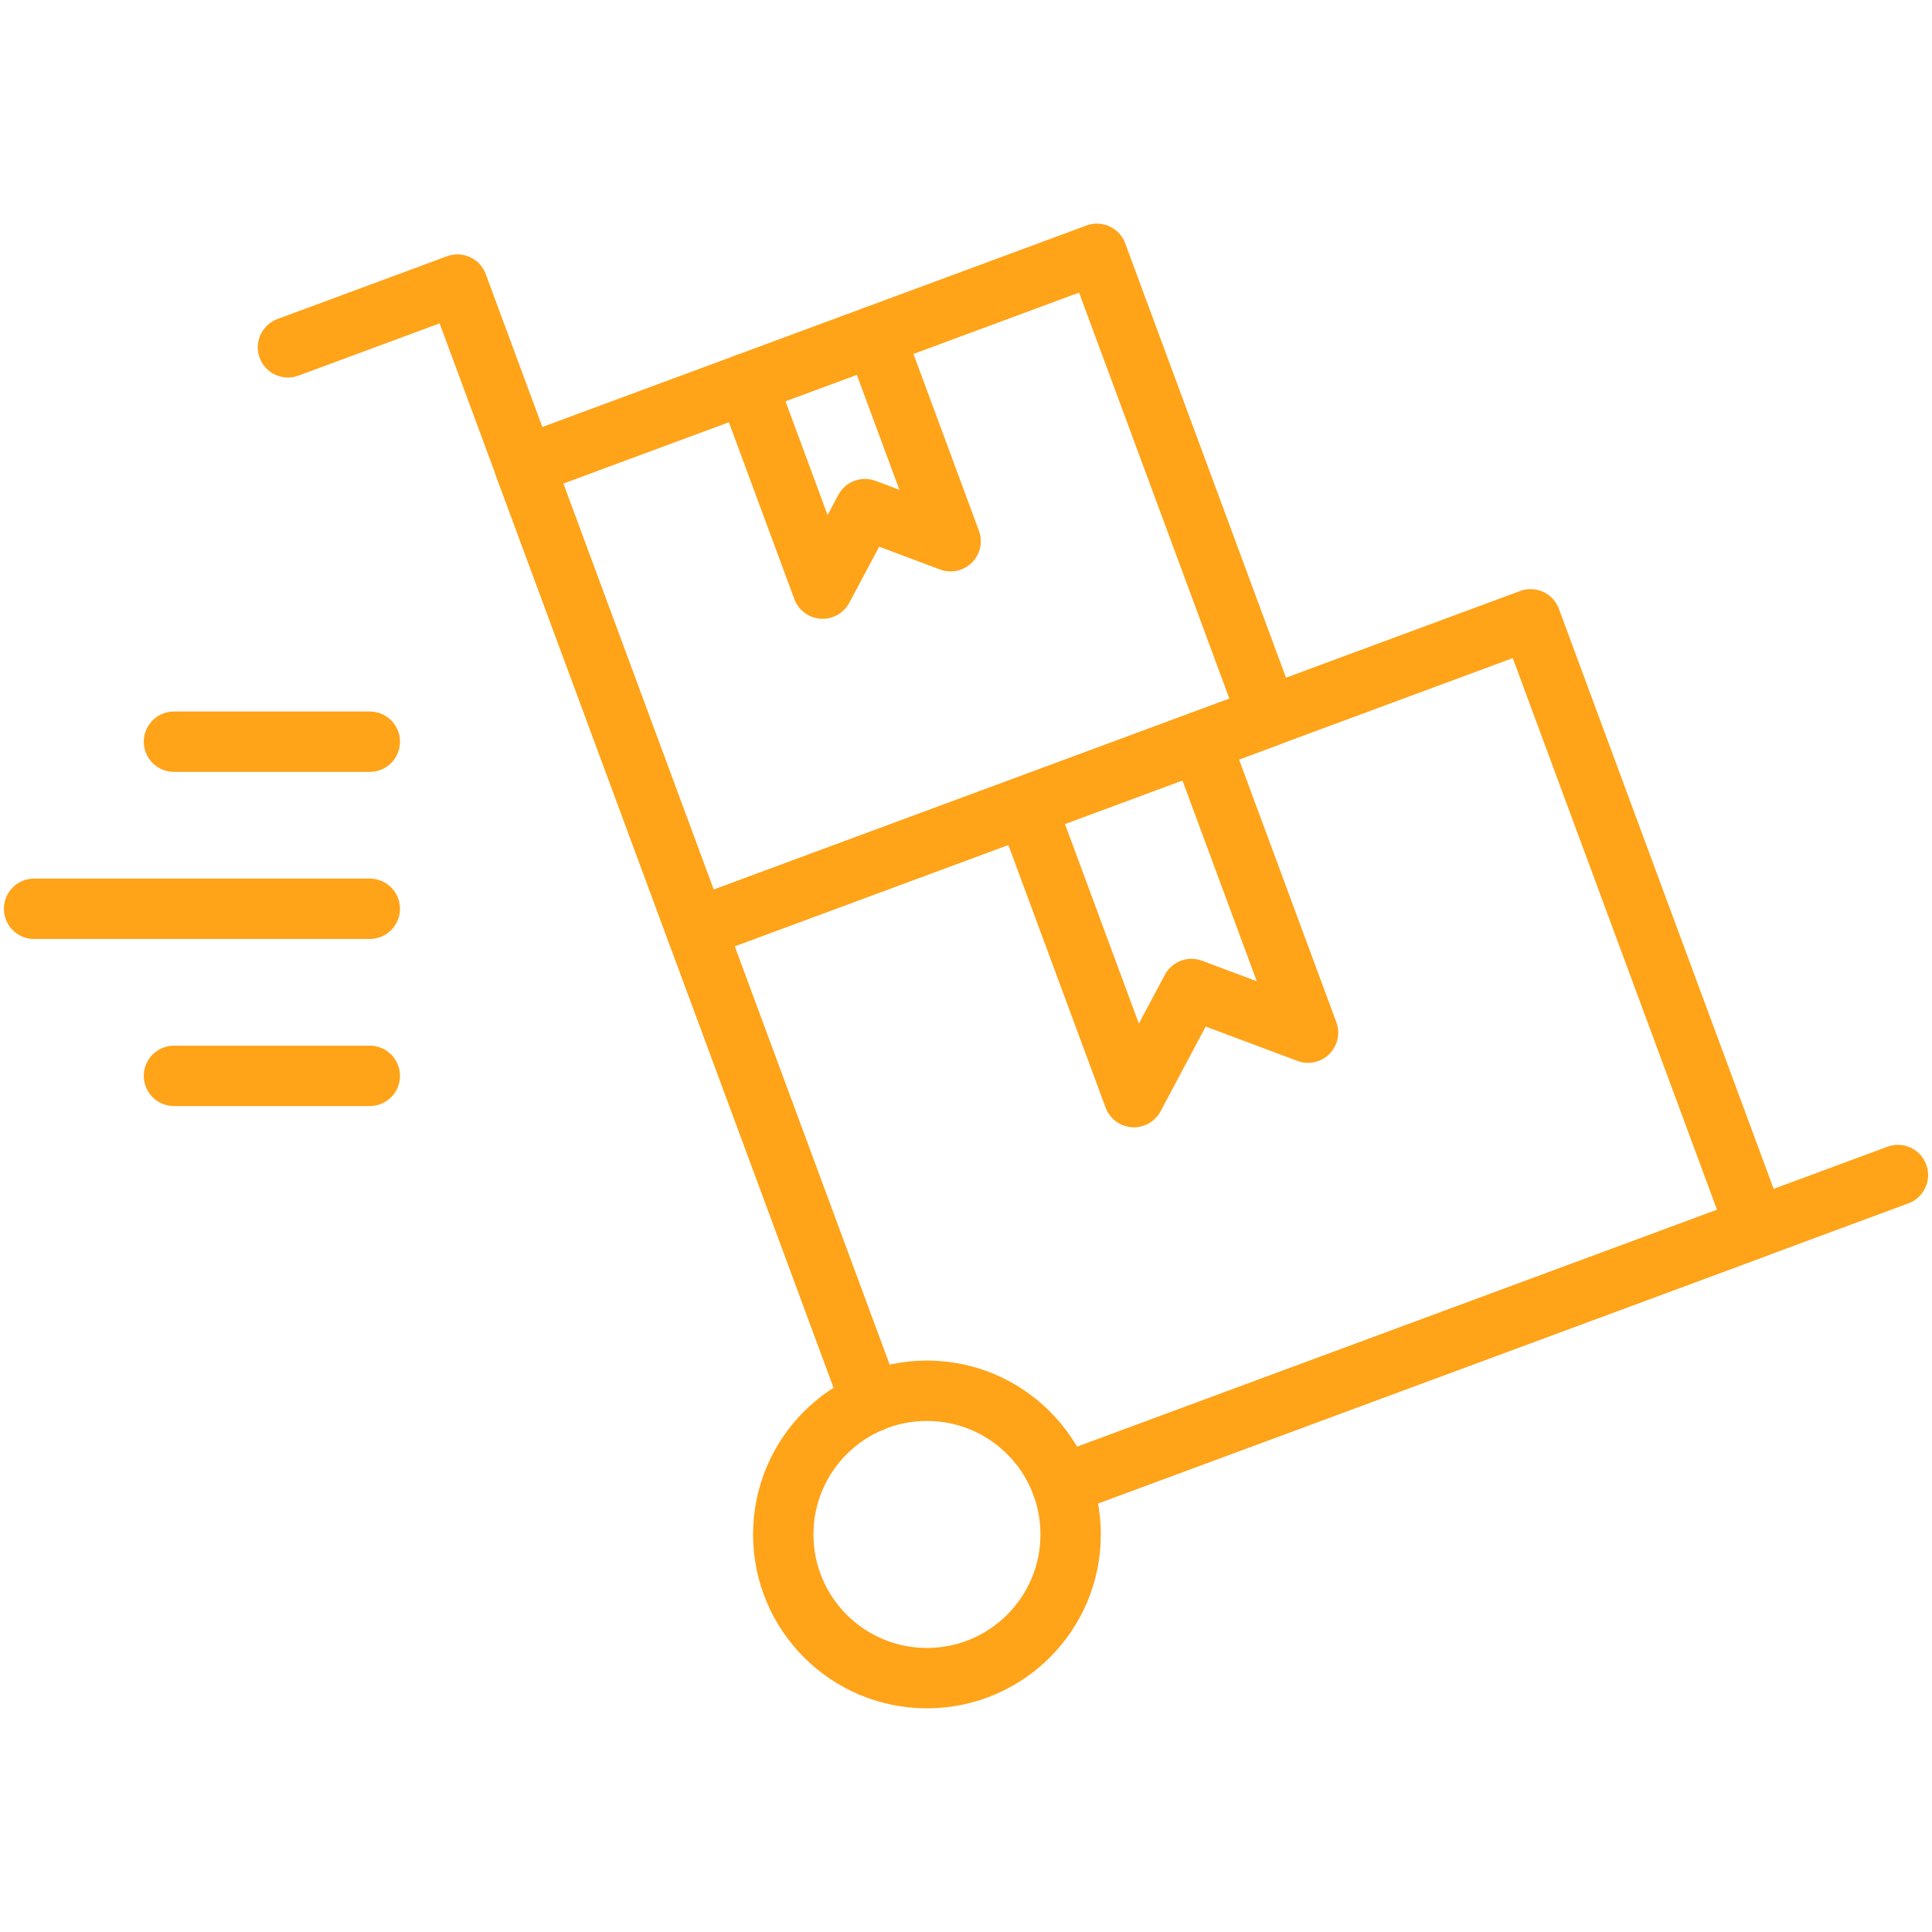
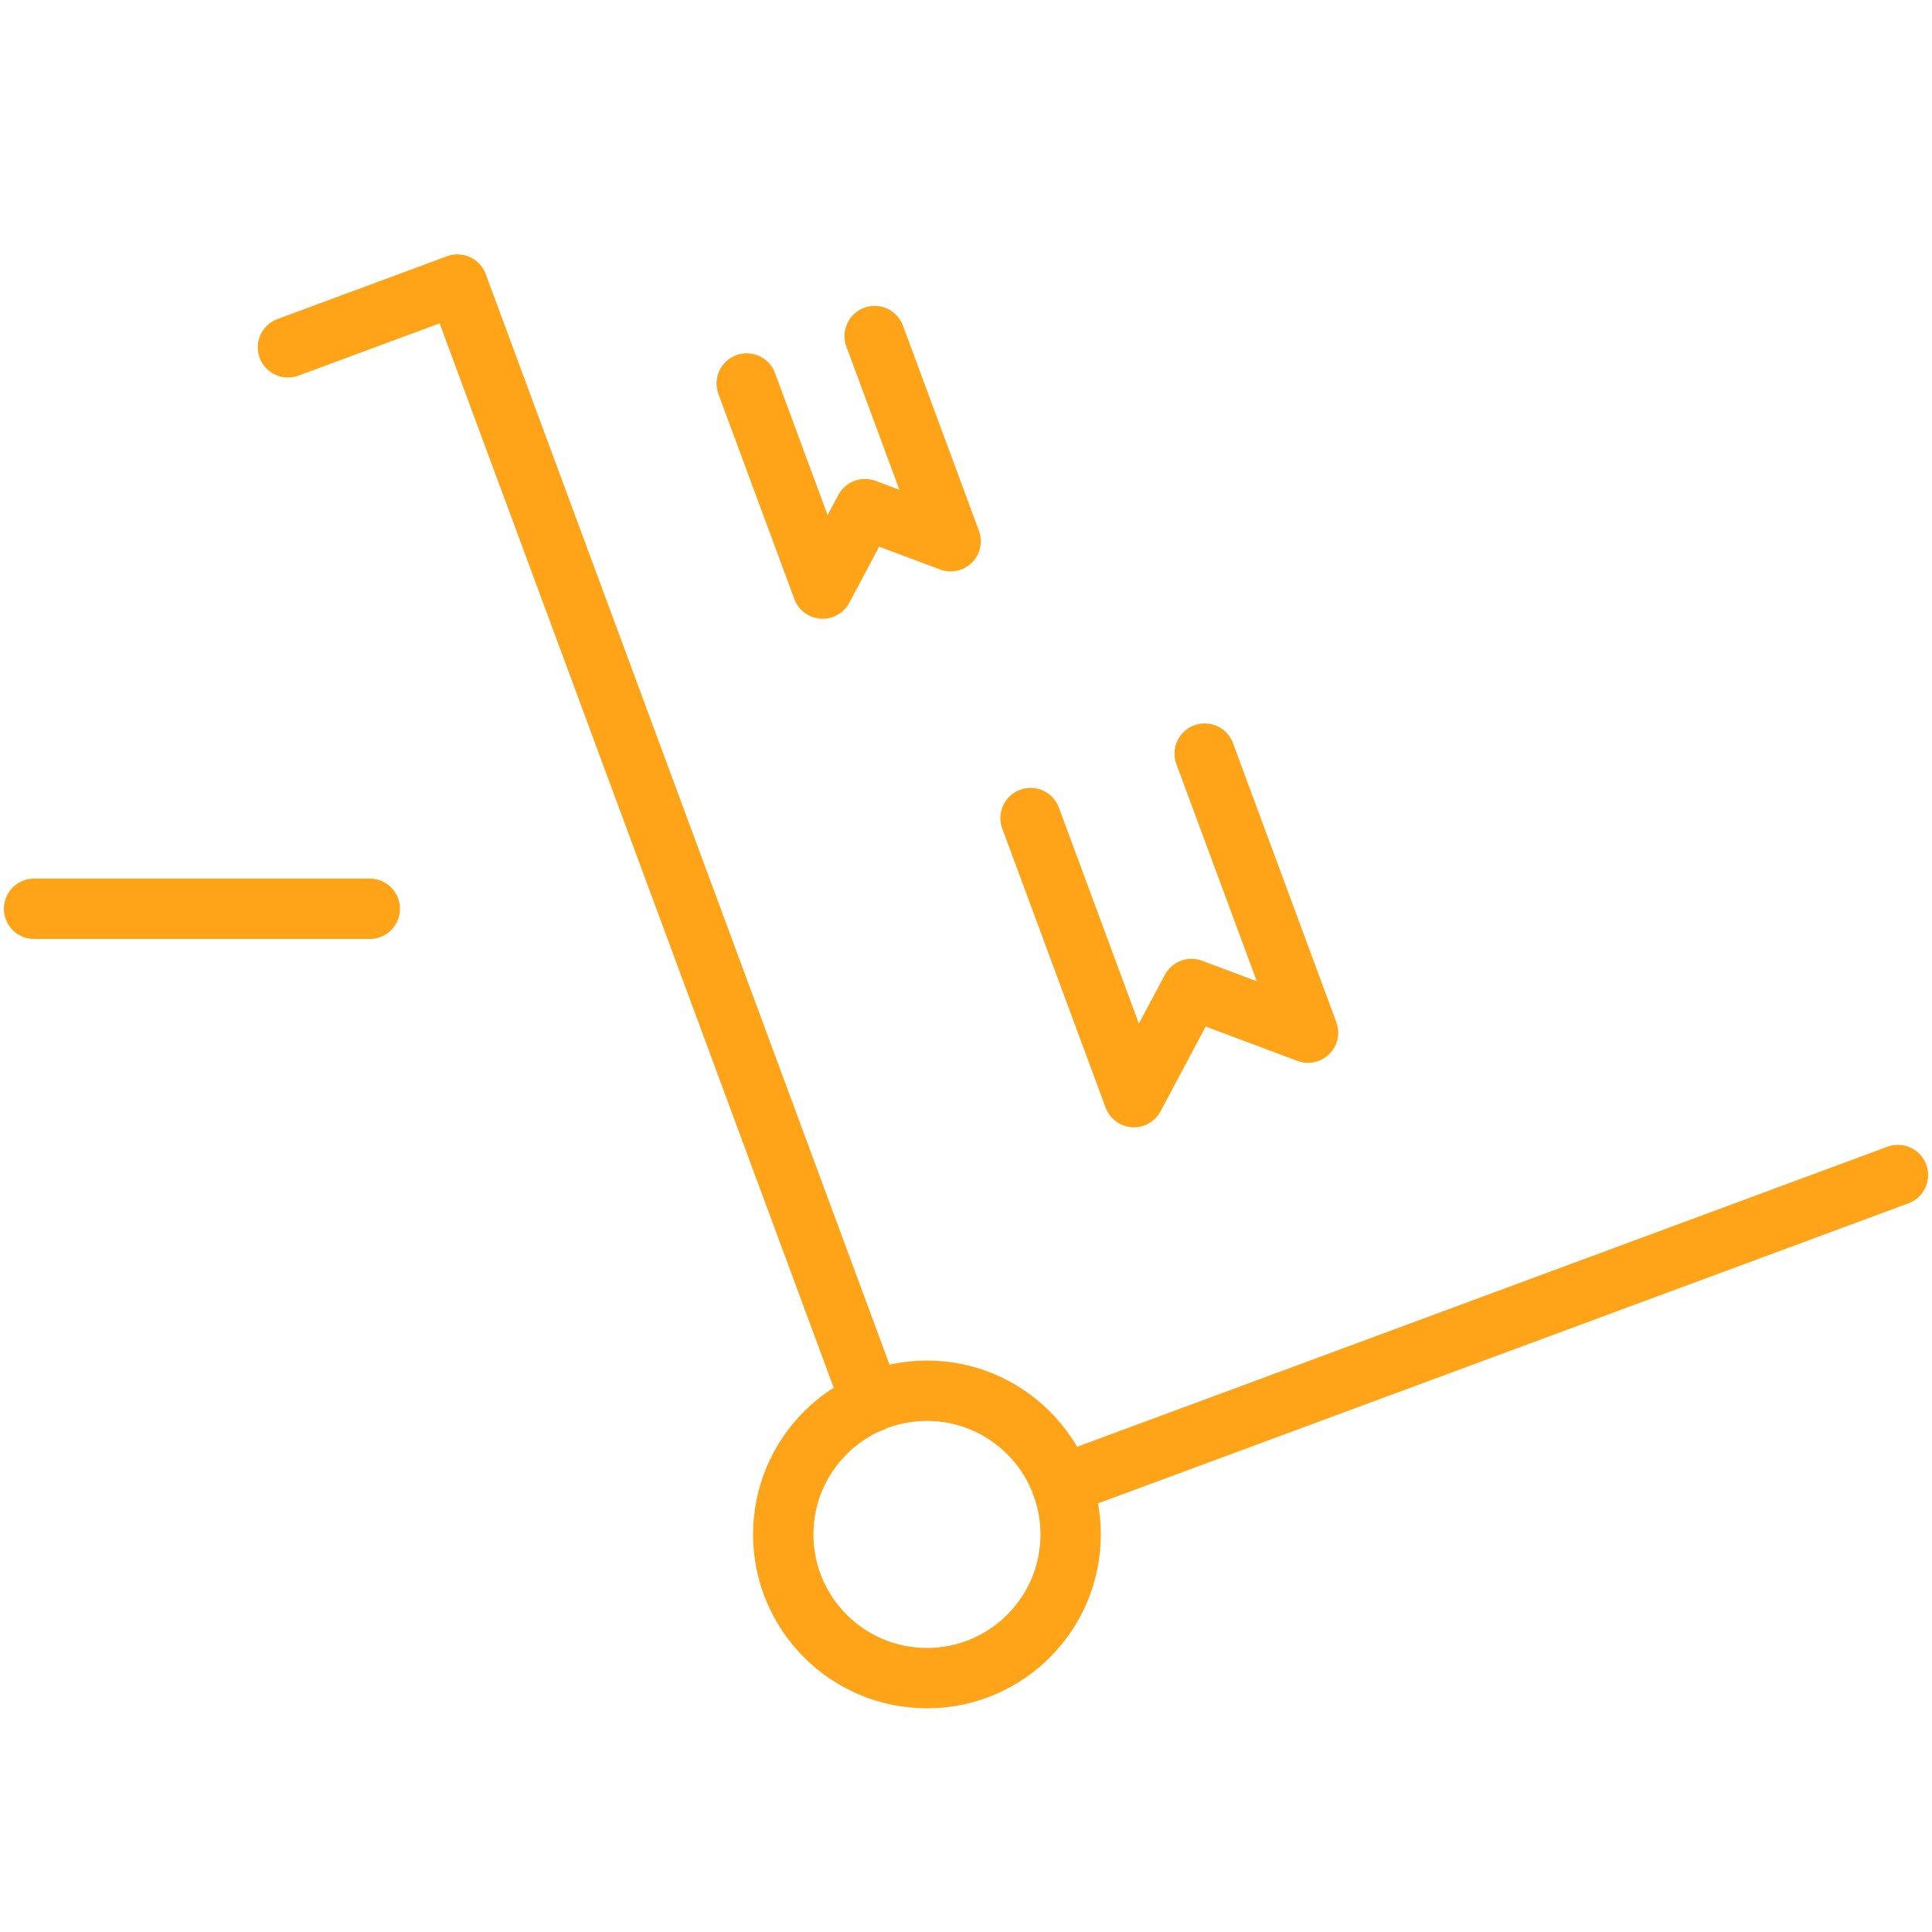
<svg xmlns="http://www.w3.org/2000/svg" width="128" height="128" viewBox="0 0 128 128" fill="none">
  <path d="M19.078 23.011L30.306 18.854L34.749 30.855L46.099 61.508L57.72 92.894" stroke="#FFA319" stroke-width="4" stroke-miterlimit="10" stroke-linecap="round" stroke-linejoin="round" />
  <path d="M70.341 98.362L116.328 81.335L125.742 77.849" stroke="#FFA319" stroke-width="4" stroke-miterlimit="10" stroke-linecap="round" stroke-linejoin="round" />
-   <path d="M70.936 98.142L116.328 81.335L101.405 41.031L84.025 47.466L46.099 61.508L57.44 92.138" stroke="#FFA319" stroke-width="4" stroke-miterlimit="10" stroke-linecap="round" stroke-linejoin="round" />
-   <path d="M72.672 16.816L34.748 30.858L46.099 61.514L84.022 47.471L72.672 16.816Z" stroke="#FFA319" stroke-width="4" stroke-miterlimit="10" stroke-linecap="round" stroke-linejoin="round" />
  <path d="M61.413 111.181C66.67 111.181 70.933 106.918 70.933 101.661C70.933 96.403 66.67 92.141 61.413 92.141C56.155 92.141 51.893 96.403 51.893 101.661C51.893 106.918 56.155 111.181 61.413 111.181Z" stroke="#FFA319" stroke-width="4" stroke-miterlimit="10" stroke-linecap="round" stroke-linejoin="round" />
  <path d="M68.278 54.199L75.124 72.687L78.94 65.524L86.659 68.416L79.813 49.928" stroke="#FFA319" stroke-width="4" stroke-miterlimit="10" stroke-linecap="round" stroke-linejoin="round" />
  <path d="M49.471 25.407L54.502 38.996L57.307 33.731L62.981 35.857L57.949 22.267" stroke="#FFA319" stroke-width="4" stroke-miterlimit="10" stroke-linecap="round" stroke-linejoin="round" />
-   <path d="M11.526 49.139H24.5" stroke="#FFA319" stroke-width="4" stroke-miterlimit="10" stroke-linecap="round" stroke-linejoin="round" />
-   <path d="M11.526 71.279H24.5" stroke="#FFA319" stroke-width="4" stroke-miterlimit="10" stroke-linecap="round" stroke-linejoin="round" />
  <path d="M2.258 60.209H24.5" stroke="#FFA319" stroke-width="4" stroke-miterlimit="10" stroke-linecap="round" stroke-linejoin="round" />
</svg>